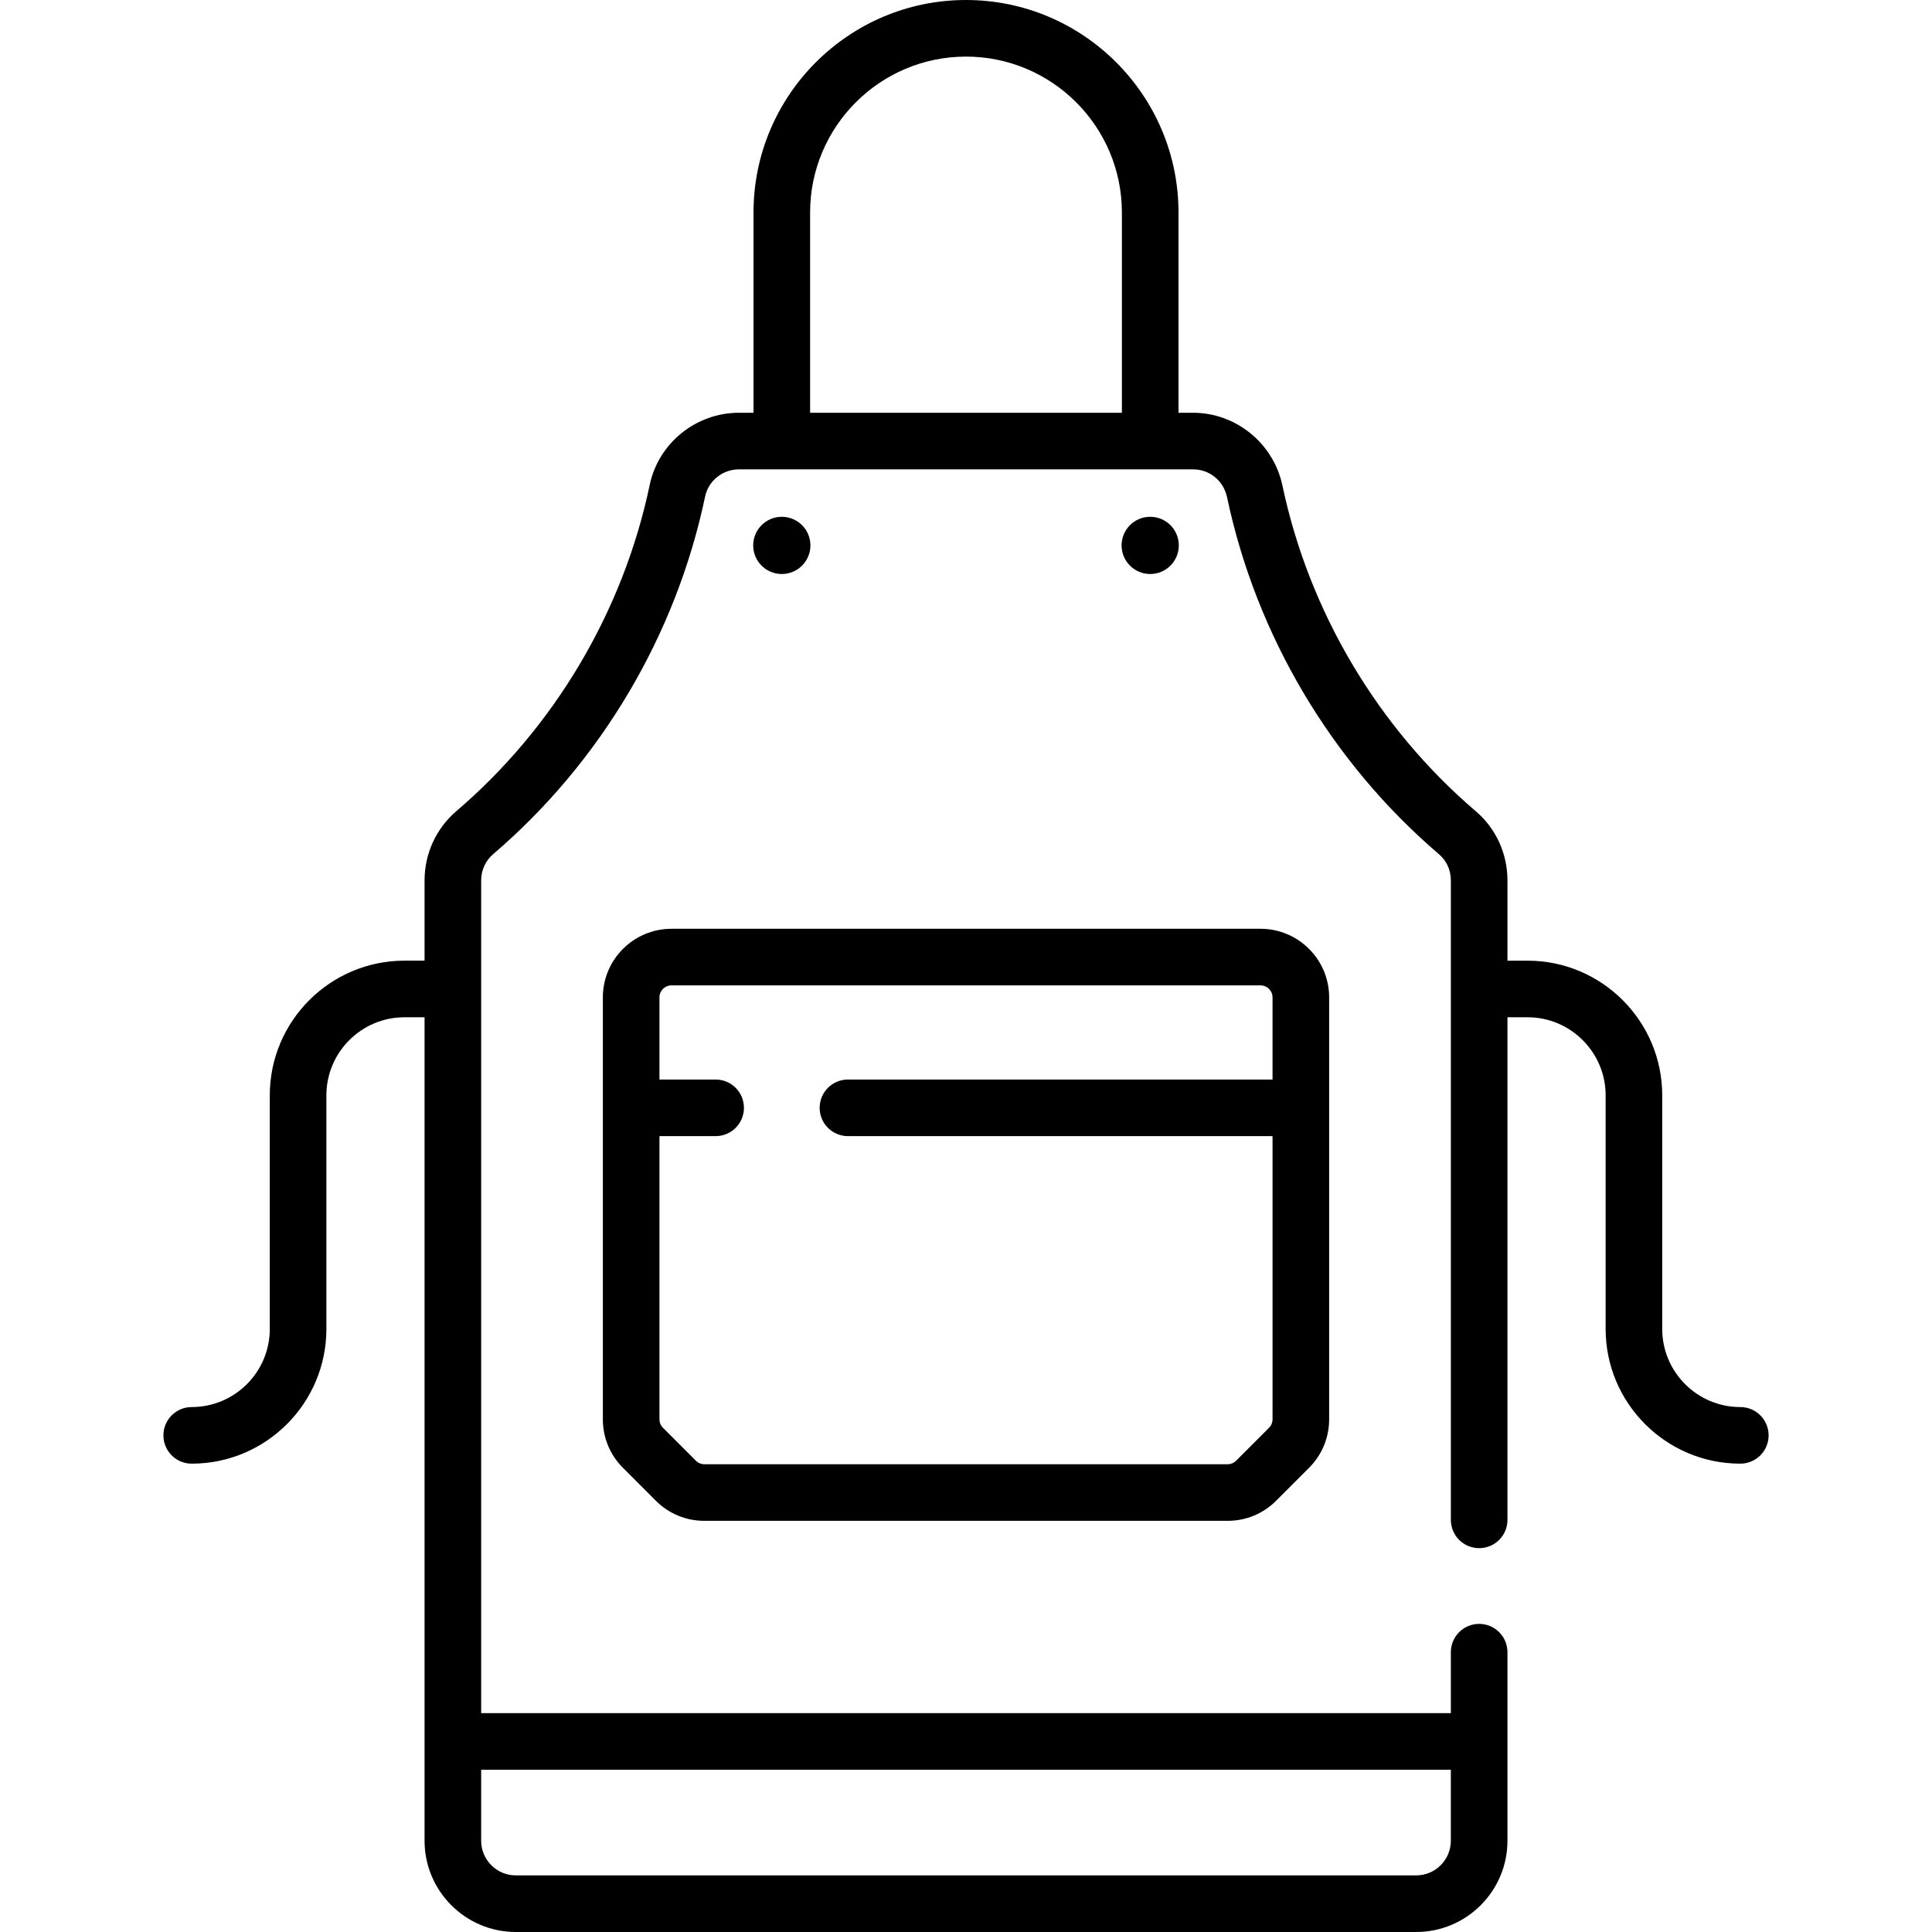
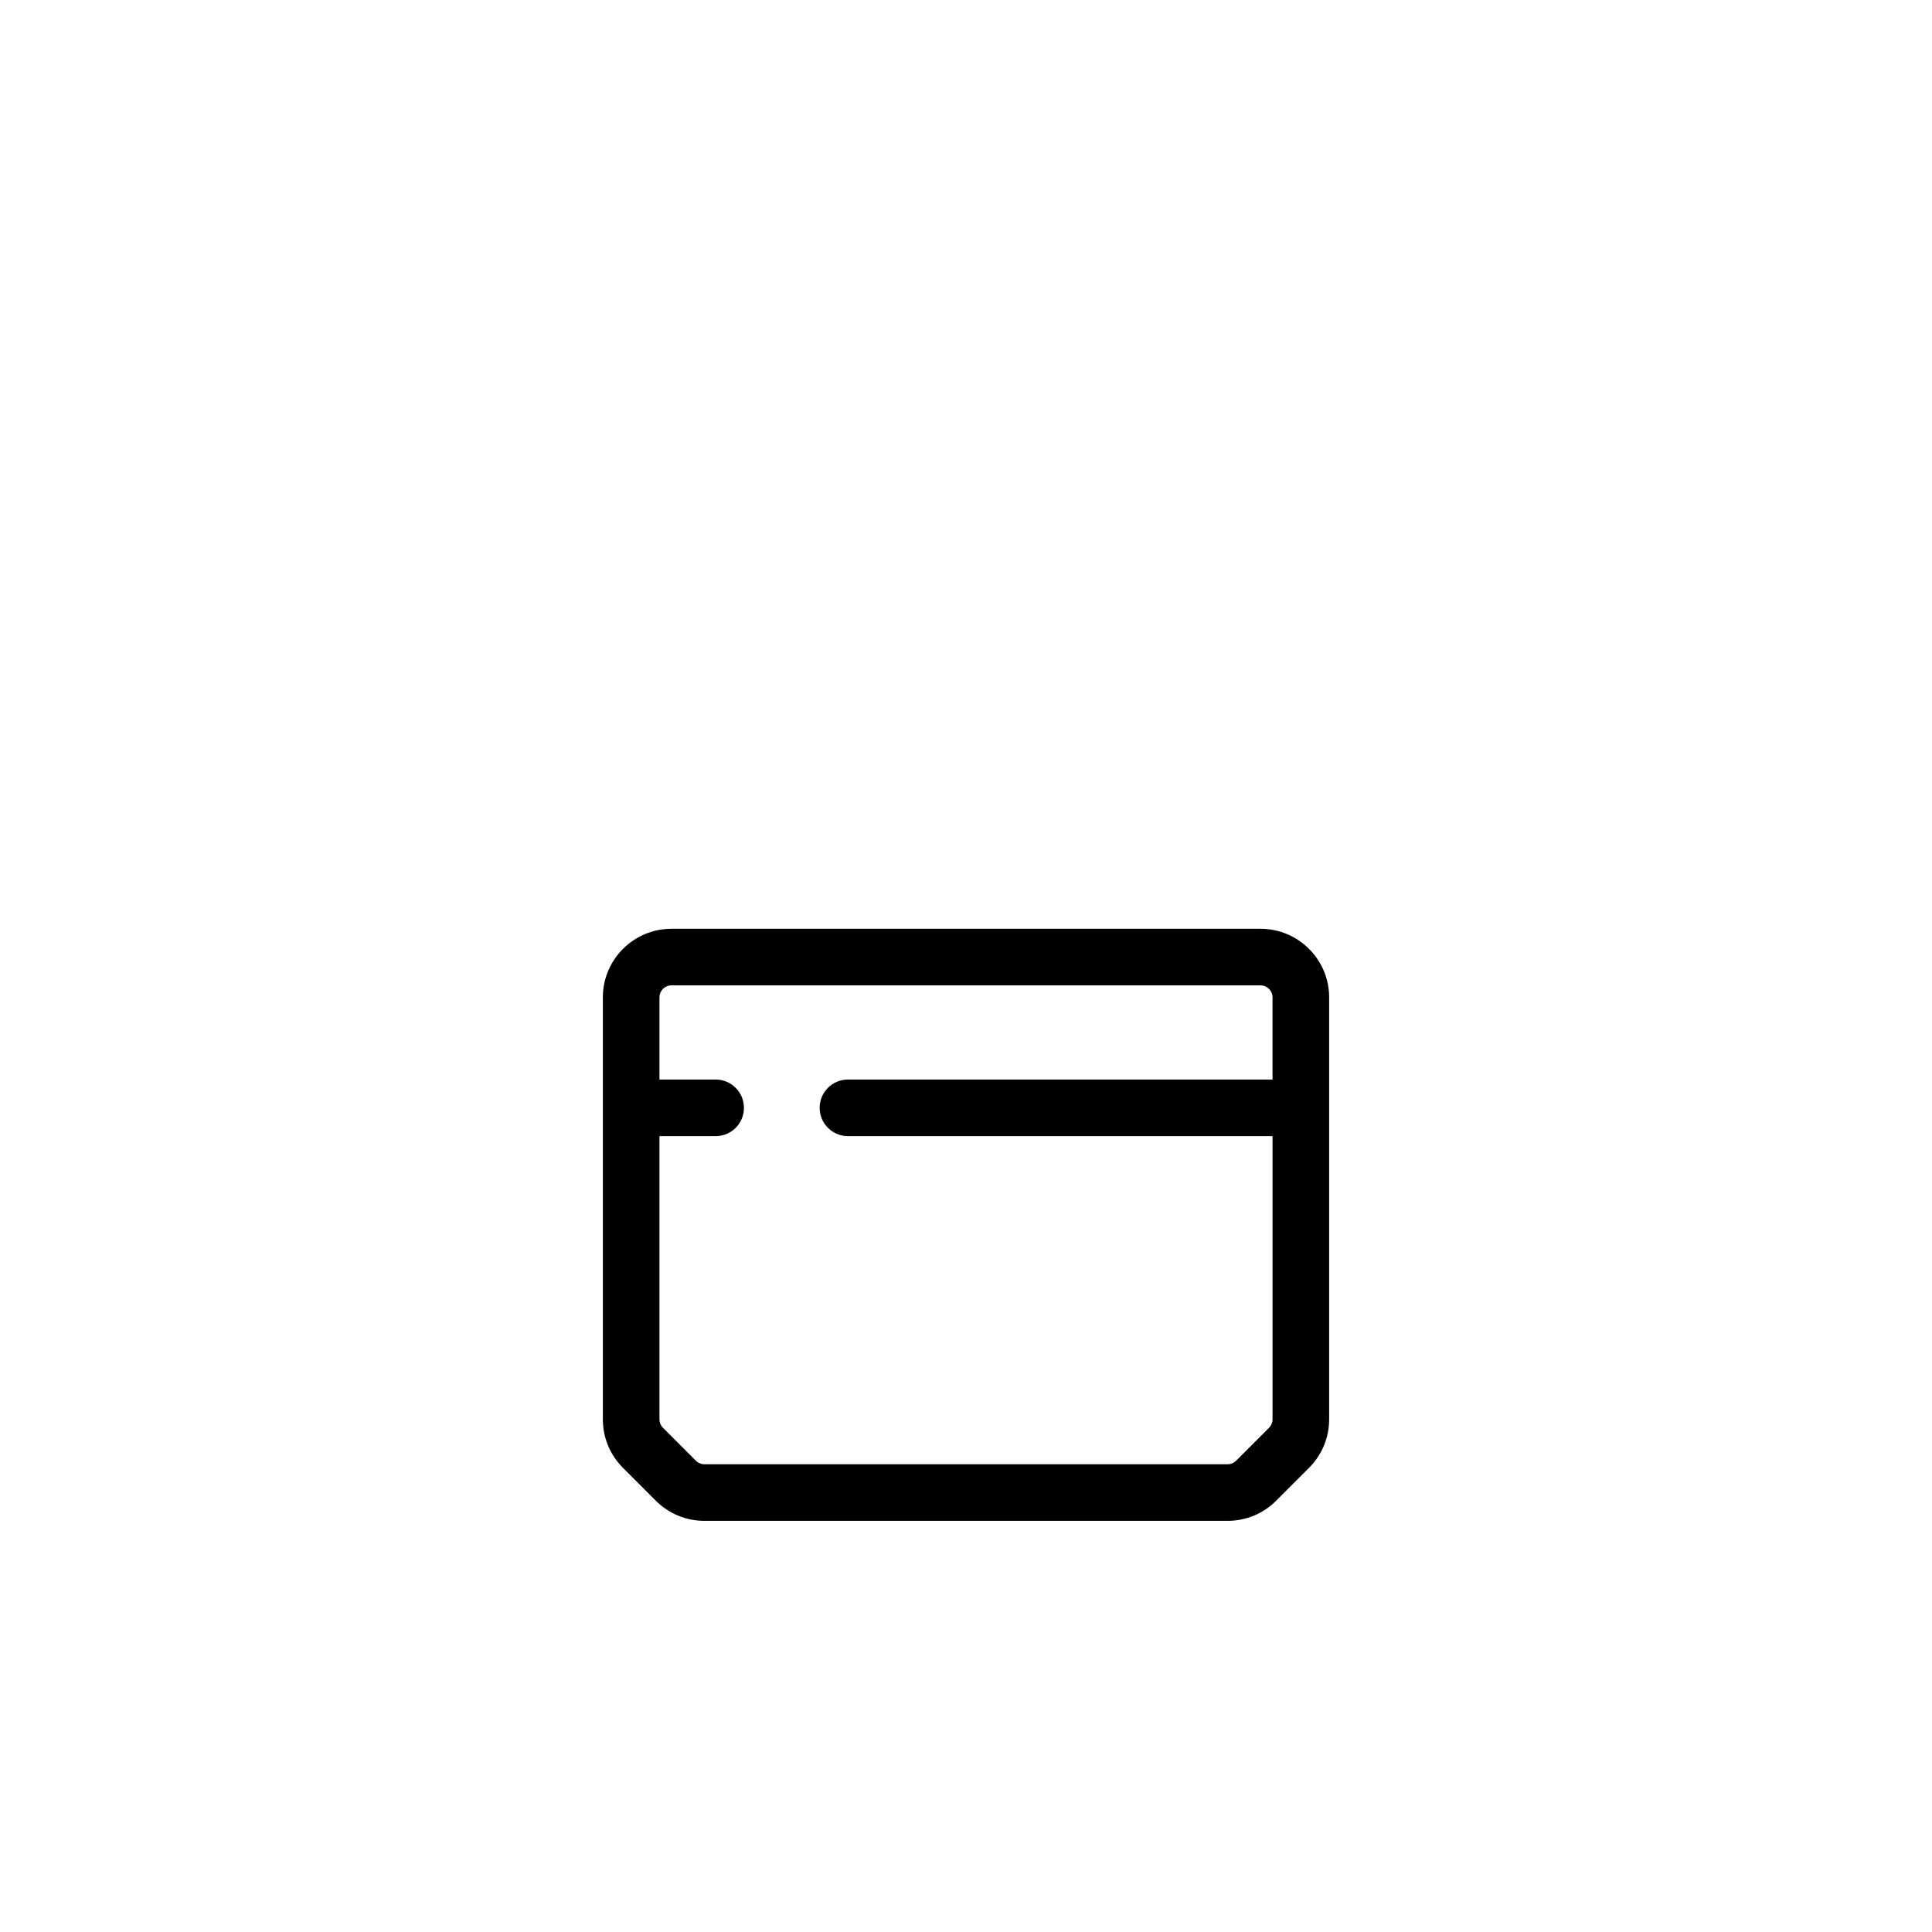
<svg xmlns="http://www.w3.org/2000/svg" id="Capa_1" enable-background="new 0 0 512 512" height="512" viewBox="0 0 512 512" width="512">
  <g>
    <g>
      <g>
        <g>
          <g>
-             <circle cx="304.813" cy="144.537" r="7.582" />
-             <circle cx="207.187" cy="144.537" r="7.582" />
-           </g>
+             </g>
        </g>
      </g>
    </g>
    <g>
-       <path d="m461.199 372.886c-11.41 0-20.693-9.283-20.693-20.693v-61.913c0-19.682-16.012-35.693-35.692-35.693h-5.325v-21.282c0-7.083-3.046-13.748-8.357-18.286-26.004-22.219-44.214-52.883-51.275-86.343-2.359-11.178-12.318-19.291-23.682-19.291h-3.86v-53.073c-.002-31.05-25.263-56.312-56.315-56.312-31.051 0-56.312 25.262-56.312 56.312v53.071h-3.86c-11.378 0-21.32 8.032-23.643 19.099-7.025 33.504-25.224 64.214-51.242 86.474-5.358 4.583-8.431 11.271-8.431 18.349v21.281h-5.325c-19.681 0-35.692 16.012-35.692 35.693v61.913c0 11.41-9.283 20.693-20.693 20.693-4.143 0-7.5 3.357-7.5 7.5s3.357 7.5 7.5 7.5c19.682 0 35.693-16.012 35.693-35.693v-61.913c0-11.41 9.282-20.693 20.692-20.693h5.325v218.224c0 13.339 10.852 24.19 24.19 24.19h238.596c13.339 0 24.19-10.852 24.19-24.19v-49.967c0-4.143-3.357-7.5-7.5-7.5s-7.5 3.357-7.5 7.5v16.157h-256.976v-220.695c0-2.688 1.159-5.221 3.182-6.95 28.521-24.401 48.471-58.066 56.172-94.793.873-4.159 4.642-7.178 8.962-7.178h120.347c4.384 0 8.087 3.038 9.006 7.389 7.739 36.679 27.701 70.293 56.207 94.649 1.971 1.684 3.102 4.192 3.102 6.882v169.476c0 4.143 3.357 7.5 7.5 7.5s7.5-3.357 7.5-7.5v-133.194h5.325c11.41 0 20.692 9.283 20.692 20.693v61.913c0 19.682 16.012 35.693 35.693 35.693 4.143 0 7.5-3.357 7.5-7.5s-3.358-7.499-7.501-7.499zm-76.711 96.114v18.81c0 5.067-4.123 9.19-9.19 9.19h-238.596c-5.067 0-9.19-4.123-9.19-9.19v-18.81zm-87.175-359.616h-82.626v-53.072c.001-22.78 18.533-41.312 41.313-41.312s41.313 18.532 41.313 41.312z" />
      <path d="m177.941 246.138c-10.023 0-18.178 8.155-18.178 18.179v111.818c0 4.855 1.891 9.421 5.324 12.854l8.728 8.729c3.434 3.432 7.998 5.322 12.853 5.322h138.664c4.855 0 9.42-1.891 12.854-5.323l8.727-8.727c3.434-3.434 5.324-7.999 5.324-12.854v-111.82c0-10.023-8.154-18.179-18.178-18.179h-156.118zm159.295 18.178v21.771h-112.518c-4.143 0-7.5 3.357-7.5 7.5s3.357 7.5 7.5 7.5h112.519v75.047c0 .849-.331 1.646-.932 2.247l-8.727 8.727c-.6.601-1.397.931-2.246.931h-138.664c-.85 0-1.647-.331-2.247-.93l-8.726-8.728c-.601-.601-.932-1.398-.932-2.247v-75.047h14.892c4.143 0 7.5-3.357 7.5-7.5s-3.357-7.5-7.5-7.5h-14.892v-21.771c0-1.753 1.426-3.179 3.178-3.179h156.117c1.753.001 3.178 1.426 3.178 3.179z" />
    </g>
  </g>
</svg>